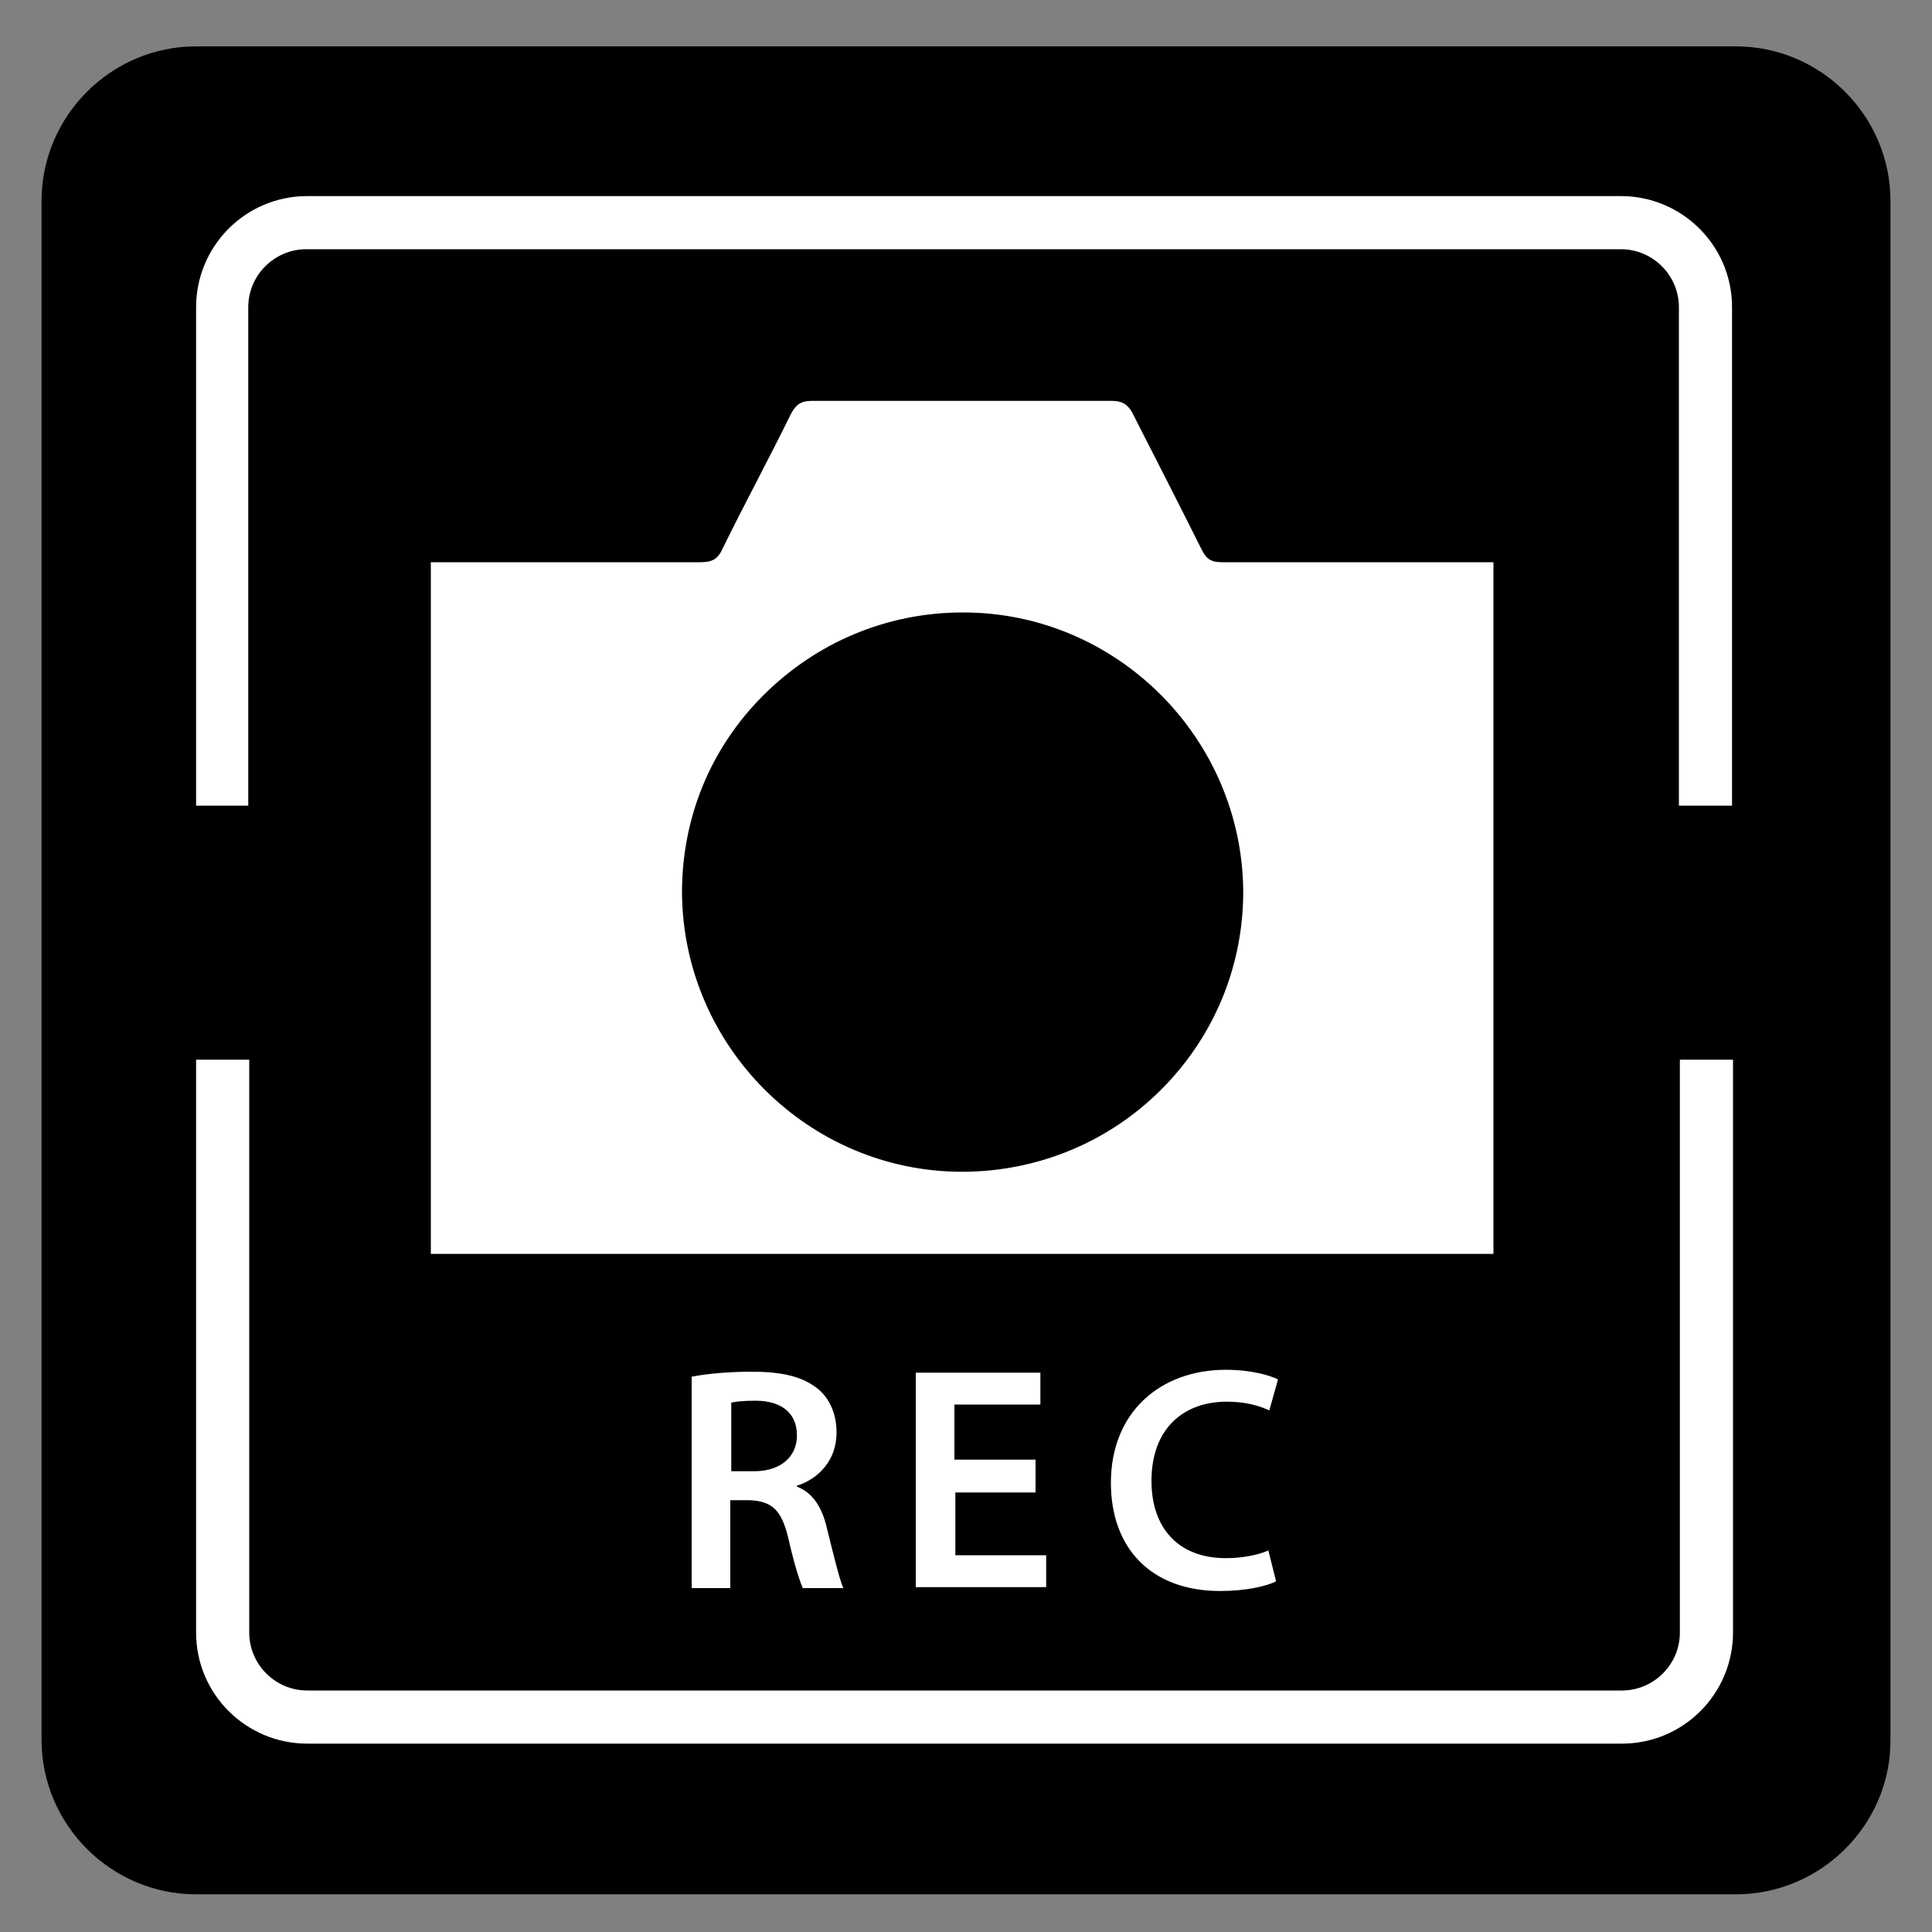
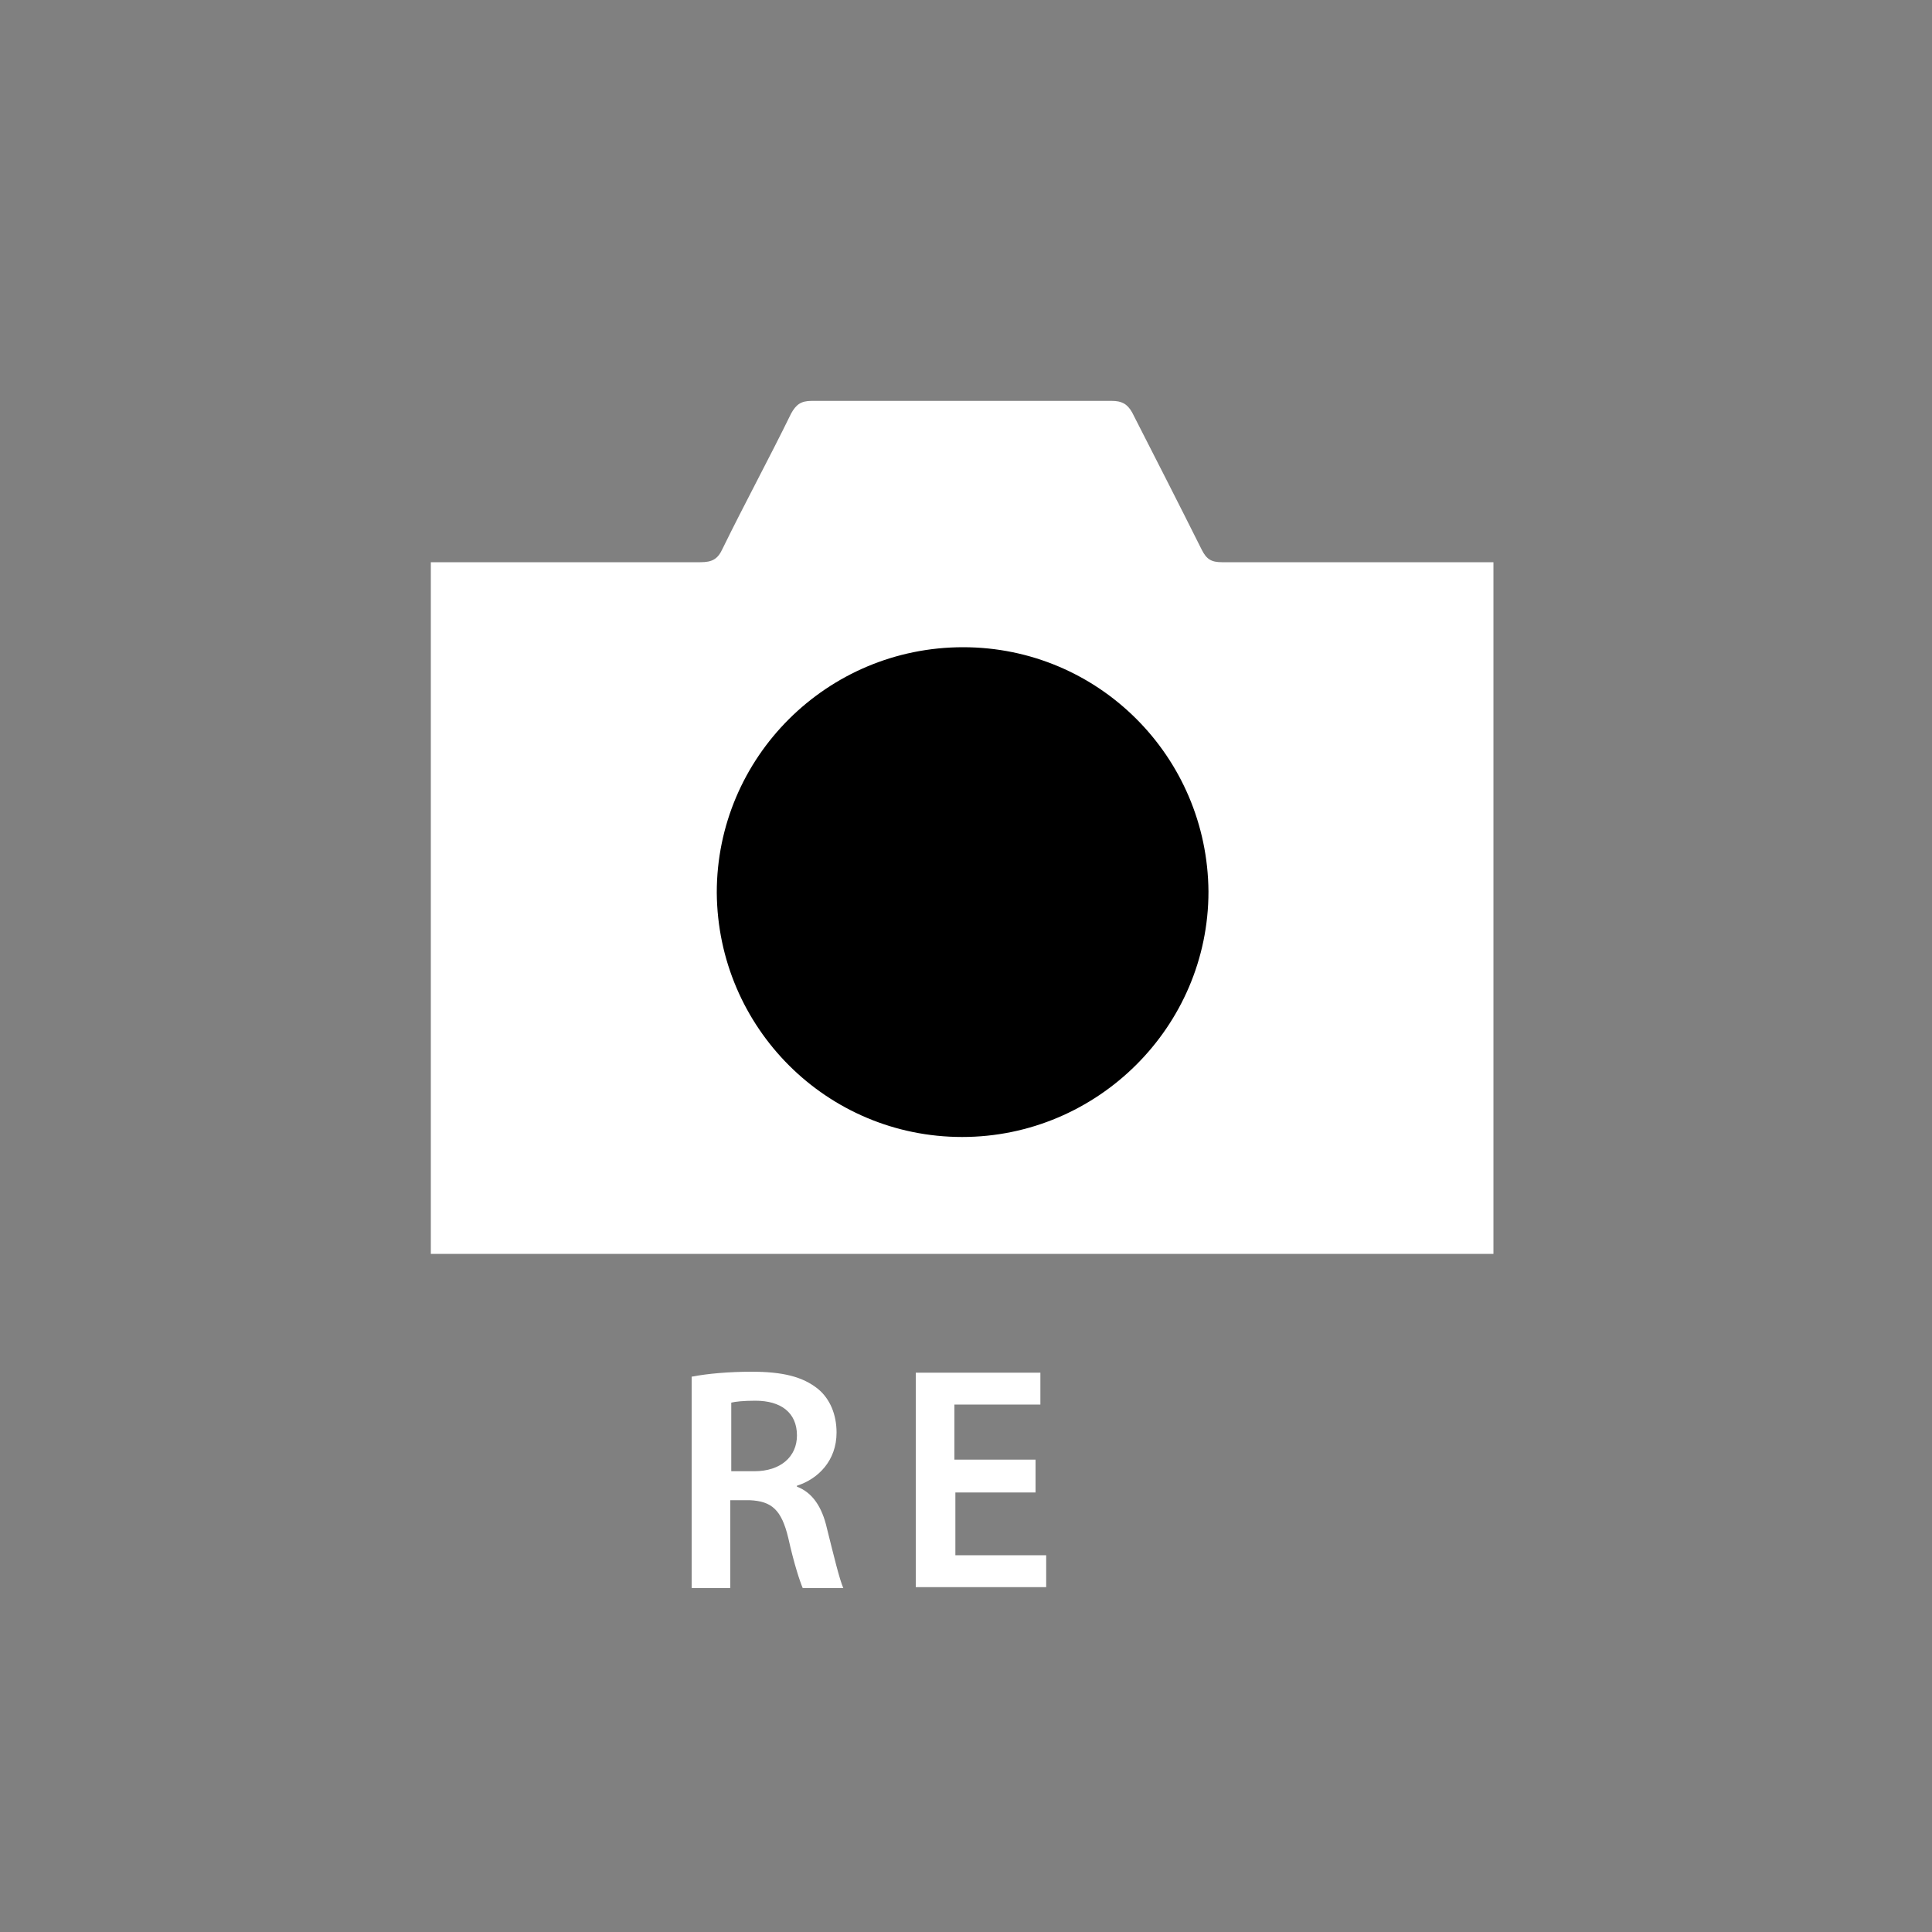
<svg xmlns="http://www.w3.org/2000/svg" version="1.1" baseProfile="tiny" id="Layer_1" x="0px" y="0px" width="200px" height="200px" viewBox="0 0 200 200" xml:space="preserve">
  <rect x="0" y="0" width="200" height="200" fill="#808080" stroke="none" />
-   <path d="M179.7,196.1H20.3c-8.8,0-16-7.2-16-16V20.8c0-8.8,7.2-16,16-16h159.4c8.8,0,16,7.2,16,16v159.4  C195.7,188.9,188.5,196.1,179.7,196.1z" />
  <path fill="#FFFFFF" d="M44.6,129.8l0-71.6l0,0c0,0,19.3,0,27.9,0c1.2,0,1.8-0.3,2.3-1.4c2.3-4.7,4.8-9.3,7.1-14  c0.5-0.9,1-1.3,2.1-1.3c10.4,0,20.7,0,31.1,0c1,0,1.6,0.3,2.1,1.2c2.4,4.7,4.8,9.4,7.2,14.2c0.5,1,1,1.3,2.1,1.3  c8.7,0,28.1,0,28.1,0l0,0l0,71.6L44.6,129.8z" />
  <g>
    <path d="M99.7,67c-14.1,0-25.5,11.4-25.5,25.4c0.1,14,11.4,25.3,25.4,25.3c14,0,25.5-11.4,25.5-25.4C125,78.3,113.7,67,99.7,67z" />
-     <path d="M99.6,121.3C99.6,121.3,99.6,121.3,99.6,121.3c-15.9,0-28.9-13-29-28.9c0-7.7,2.9-14.9,8.4-20.4c5.5-5.5,12.8-8.6,20.7-8.6   c0,0,0,0,0,0l0,0c15.9,0,28.9,13,29,28.9c0,7.7-3,15-8.5,20.5C114.7,118.3,107.3,121.3,99.6,121.3z M99.7,70.6   c-5.9,0-11.4,2.3-15.6,6.5c-4.1,4.1-6.3,9.5-6.3,15.3c0.1,12,9.8,21.7,21.8,21.7c0,0,0,0,0,0c5.8,0,11.3-2.3,15.5-6.4   c4.1-4.1,6.4-9.6,6.4-15.4C121.4,80.3,111.6,70.6,99.7,70.6C99.7,70.6,99.7,70.6,99.7,70.6z" />
  </g>
-   <path fill="#FFFFFF" d="M173.9,109.7V169c0,3.3-2.7,6-6,6H31.8c-3.3,0-6-2.7-6-6v-59.3h-5.5V169c0,6.4,5.2,11.5,11.5,11.5h136.1  c6.4,0,11.5-5.2,11.5-11.5v-59.3H173.9z" />
-   <path fill="#FFFFFF" d="M25.7,83.3V31.8c0-3.3,2.7-6,6-6h136.1c3.3,0,6,2.7,6,6v51.6h5.5V31.8c0-6.4-5.2-11.5-11.5-11.5H31.8  c-6.4,0-11.5,5.2-11.5,11.5v51.6H25.7z" />
  <path fill="#FFFFFF" d="M71.7,142.5c1.5-0.3,3.8-0.5,6.1-0.5c3.2,0,5.3,0.5,6.9,1.8c1.2,1,1.9,2.6,1.9,4.5c0,2.9-1.9,4.8-4.1,5.5  v0.1c1.6,0.6,2.6,2.1,3.1,4.3c0.7,2.8,1.3,5.3,1.7,6.2h-4.2c-0.3-0.7-0.9-2.5-1.5-5.2c-0.7-2.9-1.7-3.8-4-3.9h-2v9.1h-4V142.5z   M75.7,152.3h2.4c2.7,0,4.4-1.5,4.4-3.7c0-2.4-1.7-3.6-4.3-3.6c-1.3,0-2.1,0.1-2.5,0.2V152.3z" />
  <path fill="#FFFFFF" d="M107.3,154.5h-8.4v6.5h9.4v3.3H94.8v-22.2h12.9v3.3h-8.9v5.7h8.4V154.5z" />
-   <path fill="#FFFFFF" d="M132.1,163.7c-1,0.5-3.1,1-5.8,1c-7.1,0-11.3-4.4-11.3-11.2c0-7.3,5.1-11.7,11.9-11.7c2.7,0,4.6,0.6,5.4,1  l-0.9,3.2c-1.1-0.5-2.5-0.9-4.4-0.9c-4.5,0-7.8,2.8-7.8,8.2c0,4.9,2.8,8,7.7,8c1.6,0,3.3-0.3,4.4-0.8L132.1,163.7z" />
</svg>